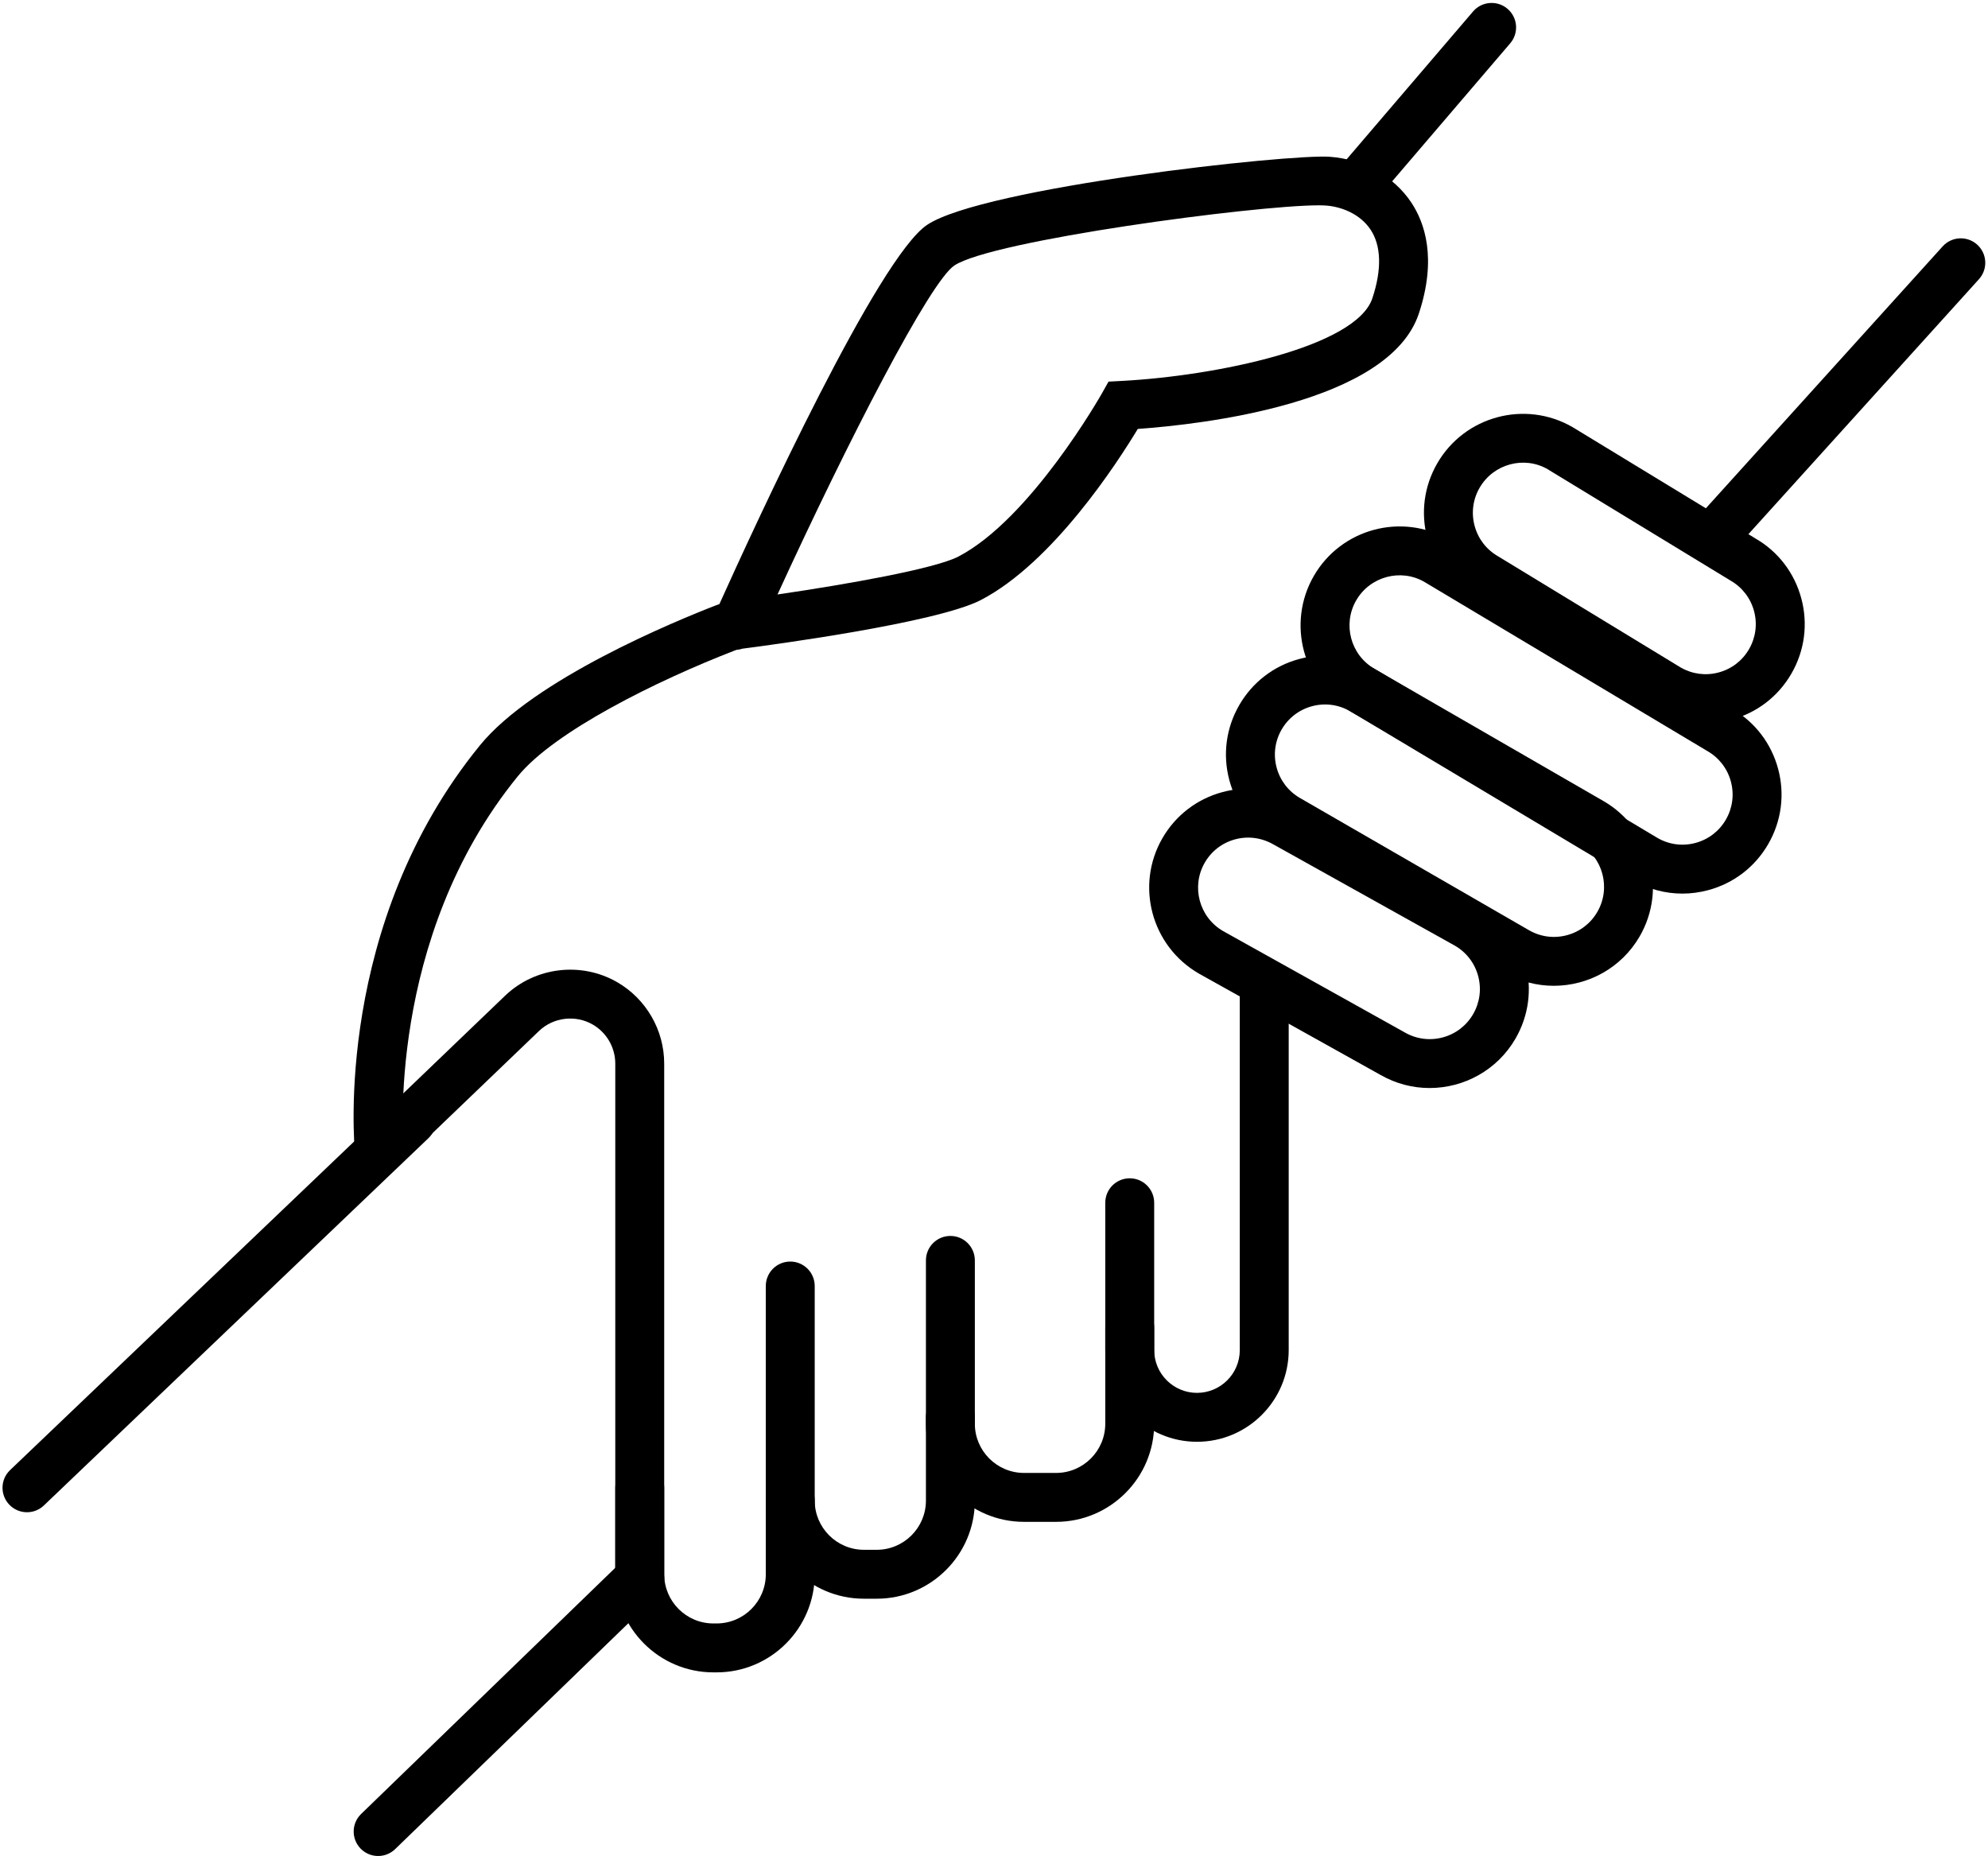
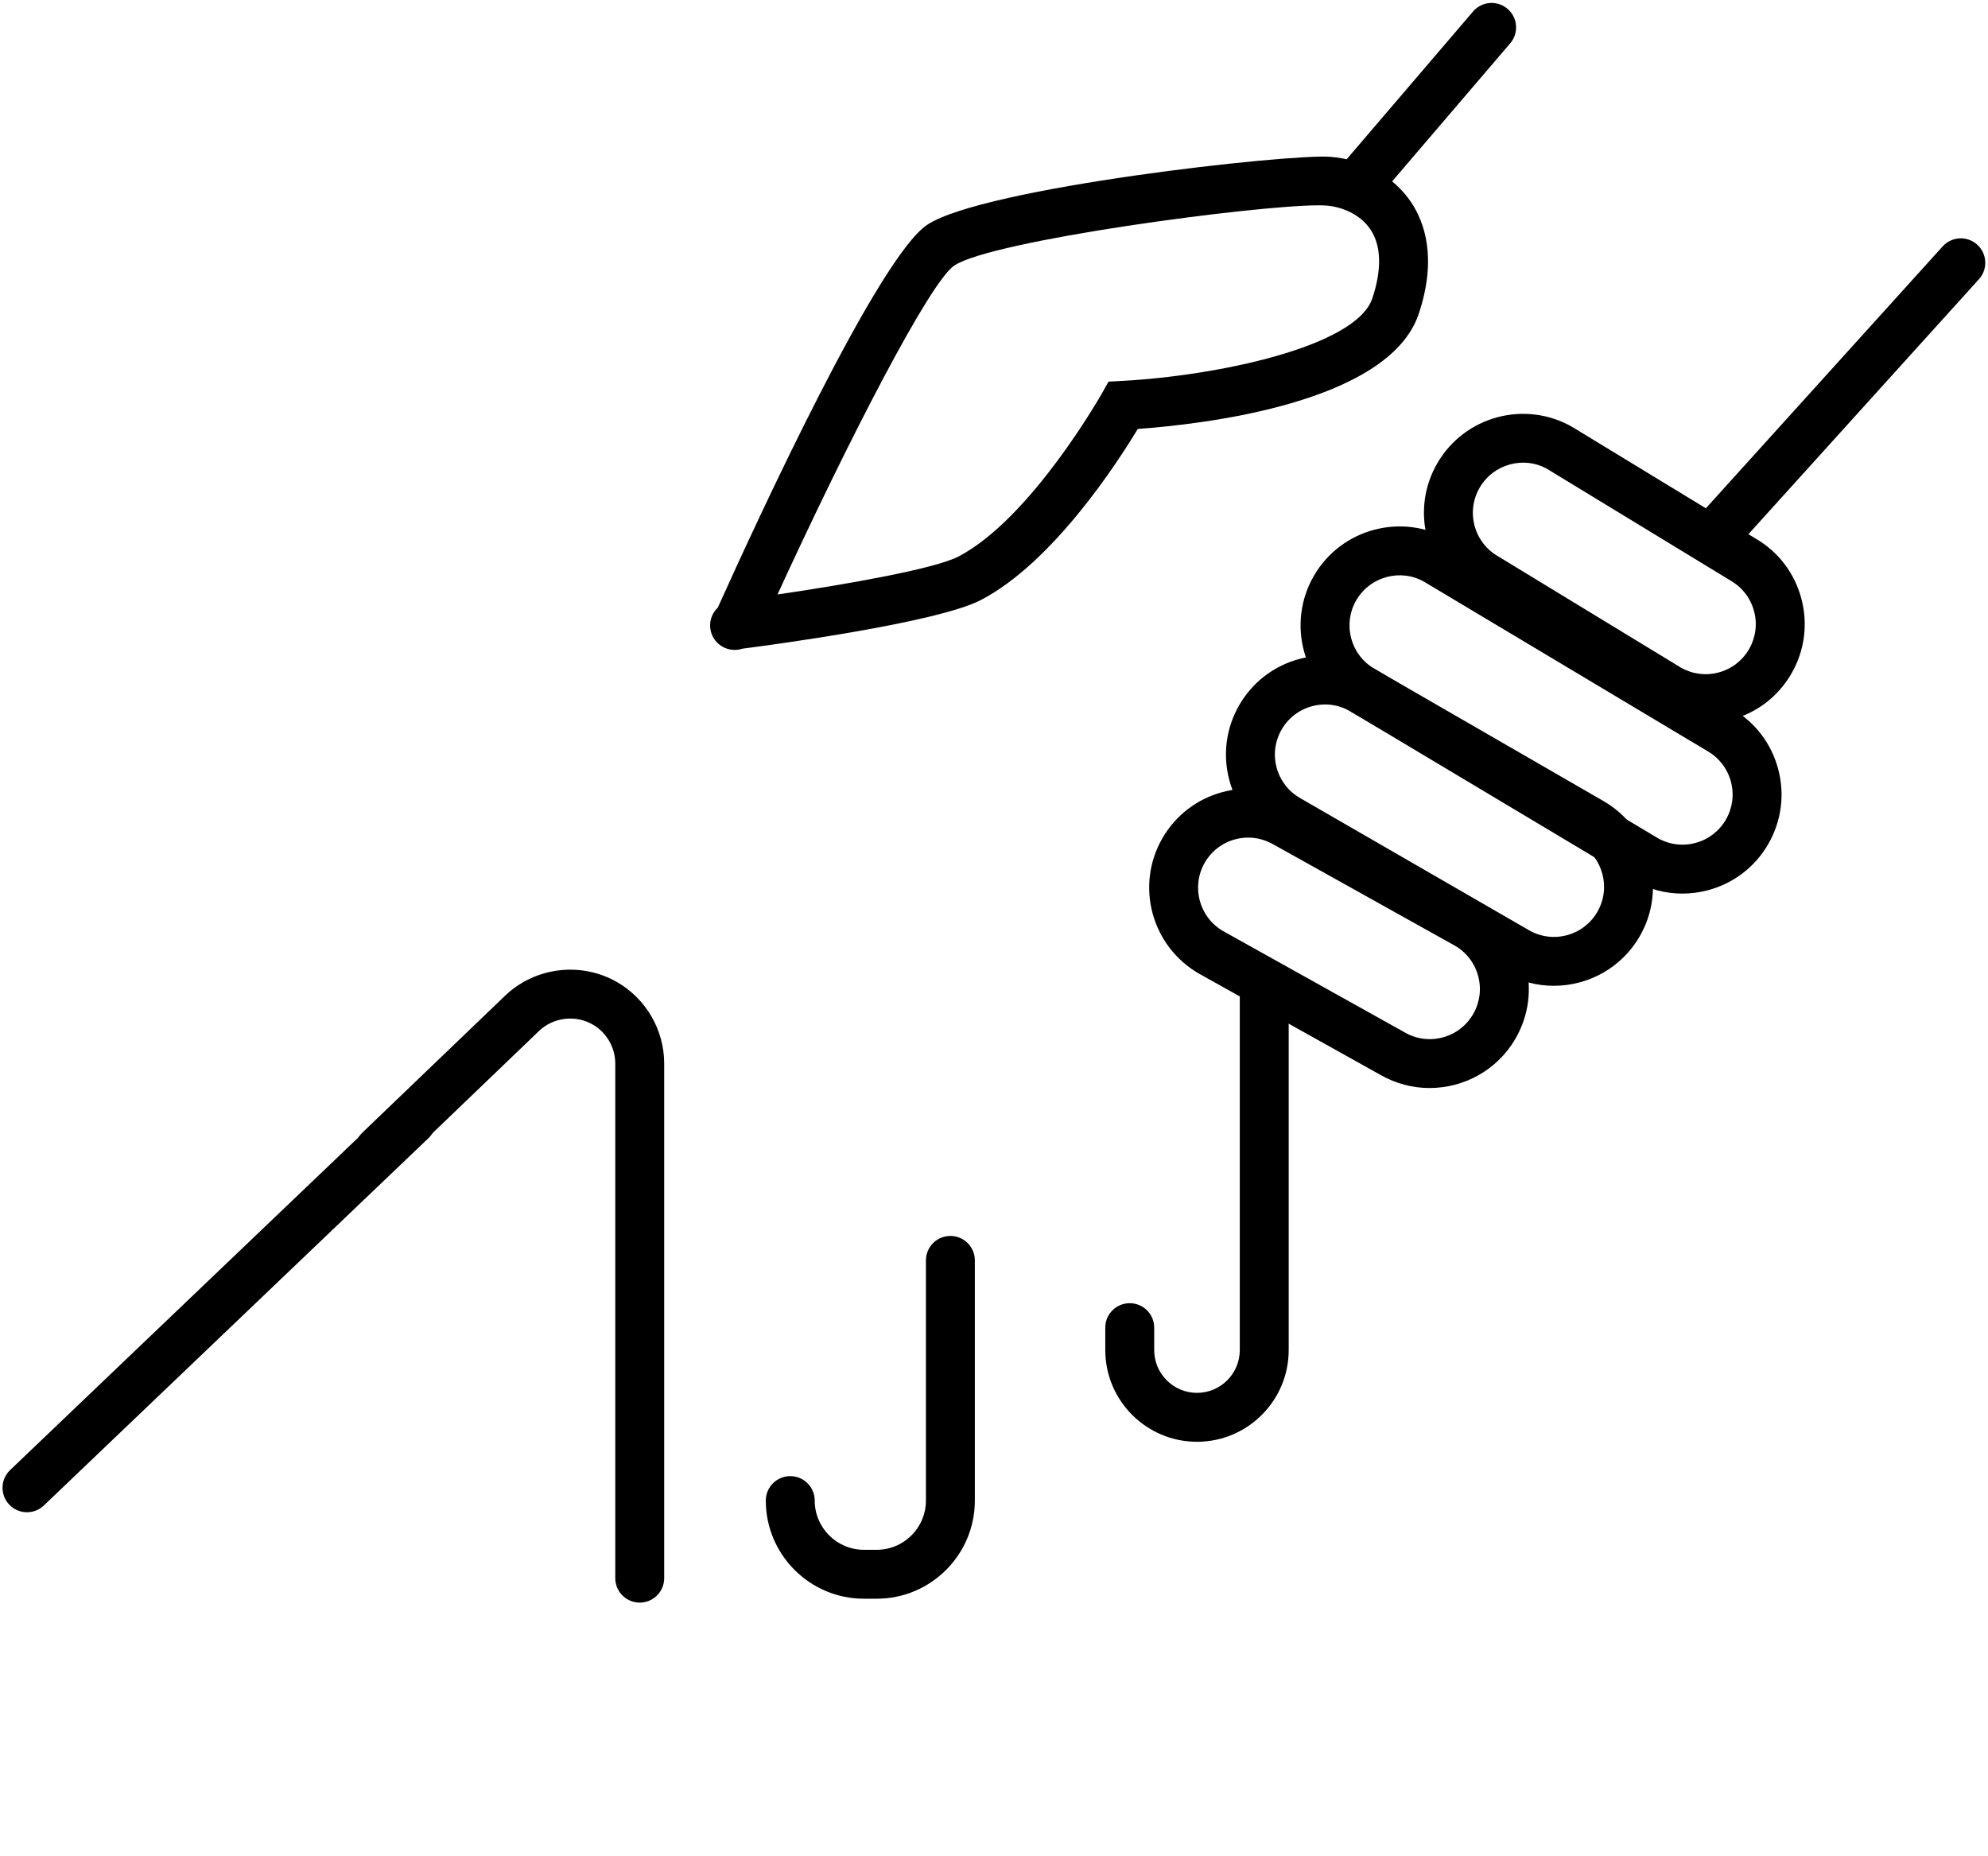
<svg xmlns="http://www.w3.org/2000/svg" height="1659.5" preserveAspectRatio="xMidYMid meet" version="1.0" viewBox="611.3 668.9 1777.6 1659.5" width="1777.6" zoomAndPan="magnify">
  <g id="change1_1">
    <path d="M635.43,2021.09c-5.77,0-11.52-2.26-15.82-6.77c-8.34-8.74-8.03-22.58,0.71-30.92l343.83-328.39 c8.74-8.35,22.58-8.03,30.92,0.71c8.34,8.74,8.03,22.58-0.71,30.92l-343.83,328.39C646.3,2019.08,640.85,2021.09,635.43,2021.09z" />
-     <path d="M949.42,2328.47c-5.71,0-11.42-2.23-15.71-6.65c-8.4-8.68-8.19-22.52,0.49-30.93l233.91-226.56 c8.68-8.4,22.53-8.18,30.93,0.49c8.4,8.68,8.19,22.52-0.49,30.93L964.64,2322.3C960.39,2326.42,954.9,2328.47,949.42,2328.47z" />
-     <path d="M950.44,1719.3c-11.11,0-20.62-8.42-21.73-19.7c-0.82-8.27-18.57-204.4,111.7-364.22 c48.03-58.97,174.12-110.92,211.62-125.43c11.26-4.36,23.93,1.23,28.29,12.5c4.36,11.27-1.24,23.93-12.5,28.29 c-68.76,26.61-160.7,71.99-193.51,112.27c-118.59,145.48-102.26,330.45-102.08,332.3c1.16,12.01-7.63,22.71-19.64,23.88 C951.88,1719.26,951.16,1719.3,950.44,1719.3z" />
    <path d="M2148.37,1164.87c-5.23,0-10.48-1.86-14.66-5.65c-8.96-8.1-9.65-21.93-1.55-30.89l216.2-239.12 c8.1-8.96,21.92-9.66,30.89-1.55c8.96,8.1,9.65,21.93,1.55,30.89l-216.2,239.12C2160.28,1162.44,2154.33,1164.87,2148.37,1164.87z" />
    <path d="M1827.64,852.55c-5.03,0-10.08-1.72-14.2-5.25c-9.18-7.85-10.26-21.66-2.41-30.84l117.41-137.27 c7.85-9.19,21.65-10.25,30.84-2.41c9.18,7.85,10.26,21.66,2.41,30.84l-117.41,137.27C1839.95,849.95,1833.81,852.55,1827.64,852.55 z" />
    <path d="M1183.33,2101.9c-12.08,0-21.87-9.79-21.87-21.87v-460.09c0-14.38-7.74-27.78-20.19-34.95c-15.45-8.9-35.21-6.5-48.08,5.84 L965.6,1713.24c-8.72,8.36-22.56,8.07-30.93-0.64c-8.36-8.72-8.07-22.56,0.64-30.93l127.59-122.41 c26.82-25.72,68.01-30.72,100.2-12.17c25.97,14.97,42.1,42.88,42.1,72.85v460.09C1205.2,2092.11,1195.41,2101.9,1183.33,2101.9z" />
    <path d="M1268.27,1250.02c-8.79,0-17.13-5.25-20.49-13.89c-3.33-8.59-0.98-17.95,5.32-23.85 c36.37-80.8,143.72-313.26,187.24-342.35c50.17-33.4,324.15-63.69,360.33-60.82c29.87,2.25,57,17.51,72.53,40.82 c12.11,18.19,23.11,50.22,6.74,99.48c-26.78,80.32-194.75,99-251.28,103.03c-18.51,30.66-76.08,119.57-140.27,152.96 c-39.45,20.47-187.56,40.22-213.23,43.52C1272.89,1249.66,1270.56,1250.02,1268.27,1250.02z M1790.38,852.49 c-57.13,0-291.94,31.31-325.76,53.82c-21.7,14.5-94.27,154.99-158.1,294.14c62.81-9.16,140.86-23.05,161.69-33.87 c64.85-33.74,127.77-144.84,128.4-145.95l5.89-10.5l12.02-0.64c84.23-4.47,209.39-30.35,223.9-73.9 c8.55-25.71,7.98-46.97-1.65-61.42c-9.55-14.35-26.65-20.49-39.47-21.45C1795.44,852.56,1793.11,852.49,1790.38,852.49z" />
-     <path d="M1252.06,2164.27h-2.86c-48.38,0-87.73-39.36-87.73-87.73v-77.32c0-12.08,9.79-21.87,21.87-21.87s21.87,9.79,21.87,21.87 v77.32c0,24.26,19.73,43.99,43.99,43.99h2.86c24.26,0,43.99-19.73,43.99-43.99v-257.73c0-12.08,9.79-21.87,21.87-21.87 c12.08,0,21.87,9.79,21.87,21.87v257.73C1339.79,2124.91,1300.43,2164.27,1252.06,2164.27z" />
    <path d="M1395.24,2098.41h-11.45c-48.38,0-87.74-39.36-87.74-87.74c0-12.08,9.79-21.87,21.87-21.87c12.08,0,21.87,9.79,21.87,21.87 c0,24.26,19.73,44,44,44h11.45c24.26,0,43.99-19.73,43.99-44V1795.9c0-12.08,9.79-21.87,21.87-21.87s21.87,9.79,21.87,21.87v214.77 C1482.97,2059.05,1443.62,2098.41,1395.24,2098.41z" />
-     <path d="M1555.6,2029.68h-28.64c-48.38,0-87.73-39.36-87.73-87.73v-5.73c0-12.08,9.79-21.87,21.87-21.87s21.87,9.79,21.87,21.87 v5.73c0,24.26,19.73,43.99,43.99,43.99h28.64c24.26,0,43.99-19.73,43.99-43.99v-197.59c0-12.08,9.79-21.87,21.87-21.87 s21.87,9.79,21.87,21.87v197.59C1643.34,1990.32,1603.98,2029.68,1555.6,2029.68z" />
    <path d="M1681.6,1958.09c-45.21,0-82-36.79-82-82v-20.05c0-12.08,9.79-21.87,21.87-21.87s21.87,9.79,21.87,21.87v20.05 c0,21.1,17.17,38.26,38.26,38.26c21.1,0,38.27-17.17,38.27-38.26v-318.36c0-12.08,9.79-21.87,21.87-21.87 c12.08,0,21.87,9.79,21.87,21.87v318.36C1763.61,1921.3,1726.82,1958.09,1681.6,1958.09z" />
    <path d="M2136.31,1315.5c-15.35,0-30.48-4.03-44.12-11.9l-0.44-0.26l-163.35-99.46c-20.04-11.57-34.7-30.66-40.81-53.5 c-6.12-22.84-2.98-46.7,8.85-67.18c24.41-42.27,78.64-56.82,120.94-32.41l163.79,99.73c20.04,11.56,34.7,30.65,40.81,53.5 c6.12,22.84,2.98,46.7-8.85,67.18c-11.82,20.48-30.91,35.13-53.75,41.25C2151.74,1314.49,2144,1315.5,2136.31,1315.5z M2114.26,1265.83c10.31,5.89,22.31,7.45,33.78,4.36c11.56-3.1,21.22-10.51,27.2-20.87c5.98-10.36,7.57-22.44,4.47-33.99 c-3.1-11.55-10.51-21.21-20.87-27.2l-163.79-99.73c-20.96-12.08-48.41-4.73-60.75,16.66c-5.98,10.36-7.57,22.43-4.47,33.99 c3.1,11.56,10.51,21.22,20.87,27.2L2114.26,1265.83z" />
    <path d="M2115.59,1467.92c-15.34,0-30.48-4.03-44.12-11.9l-0.28-0.17l-252.99-151.21c-41.99-24.24-56.52-78.49-32.12-120.77 c24.41-42.28,78.67-56.83,120.94-32.4l253.27,151.38c20.19,11.66,34.85,30.74,40.96,53.59c6.12,22.84,2.98,46.7-8.85,67.18 c-11.82,20.48-30.91,35.13-53.75,41.25C2131.02,1466.91,2123.28,1467.92,2115.59,1467.92z M2093.48,1418.22 c10.34,5.93,22.35,7.5,33.85,4.4c11.56-3.1,21.21-10.51,27.2-20.87c5.98-10.36,7.57-22.43,4.47-33.99 c-3.1-11.56-10.51-21.21-20.87-27.2l-253.27-151.38c-21.1-12.17-48.54-4.83-60.9,16.56c-12.34,21.39-4.99,48.84,16.4,61.19 L2093.48,1418.22z" />
    <path d="M2000.67,1550.36c-15.01,0-30.21-3.81-44.11-11.84L1751.8,1420.3c-20.48-11.82-35.13-30.91-41.25-53.75 c-6.12-22.85-2.98-46.7,8.85-67.18c11.82-20.48,30.91-35.13,53.75-41.25c22.86-6.12,46.7-2.97,67.18,8.85l204.75,118.21 c42.27,24.41,56.81,78.67,32.4,120.94C2061.11,1534.48,2031.29,1550.36,2000.67,1550.36z M1978.42,1500.64 c10.36,5.99,22.44,7.57,33.99,4.47c11.56-3.1,21.22-10.51,27.2-20.87c12.35-21.39,4.99-48.84-16.39-61.19l-204.75-118.21 c-10.36-5.98-22.44-7.58-33.99-4.47c-11.56,3.1-21.21,10.51-27.2,20.87c-5.98,10.36-7.57,22.43-4.47,33.99 c3.1,11.56,10.51,21.22,20.87,27.2L1978.42,1500.64z" />
    <path d="M1889.6,1641.77c-14.96,0-30.1-3.79-43.96-11.75l-162.27-90.54c-42.56-24.56-57.09-78.82-32.68-121.09 c11.82-20.48,30.92-35.13,53.76-41.25c22.84-6.12,46.69-2.98,67.18,8.85l162.12,90.44c20.76,11.98,35.41,31.08,41.53,53.92 c6.12,22.84,2.98,46.7-8.85,67.18C1950.04,1625.89,1920.22,1641.77,1889.6,1641.77z M1727.37,1417.85c-3.88,0-7.77,0.51-11.61,1.54 c-11.56,3.1-21.22,10.51-27.2,20.87c-12.34,21.39-4.99,48.83,16.4,61.18l162.4,90.6c10.36,5.98,22.43,7.56,33.99,4.47 c11.56-3.1,21.22-10.51,27.2-20.87c5.98-10.36,7.57-22.43,4.47-33.99c-3.1-11.56-10.51-21.22-20.87-27.2l-162.12-90.44 C1742.92,1419.92,1735.18,1417.85,1727.37,1417.85z" />
  </g>
</svg>